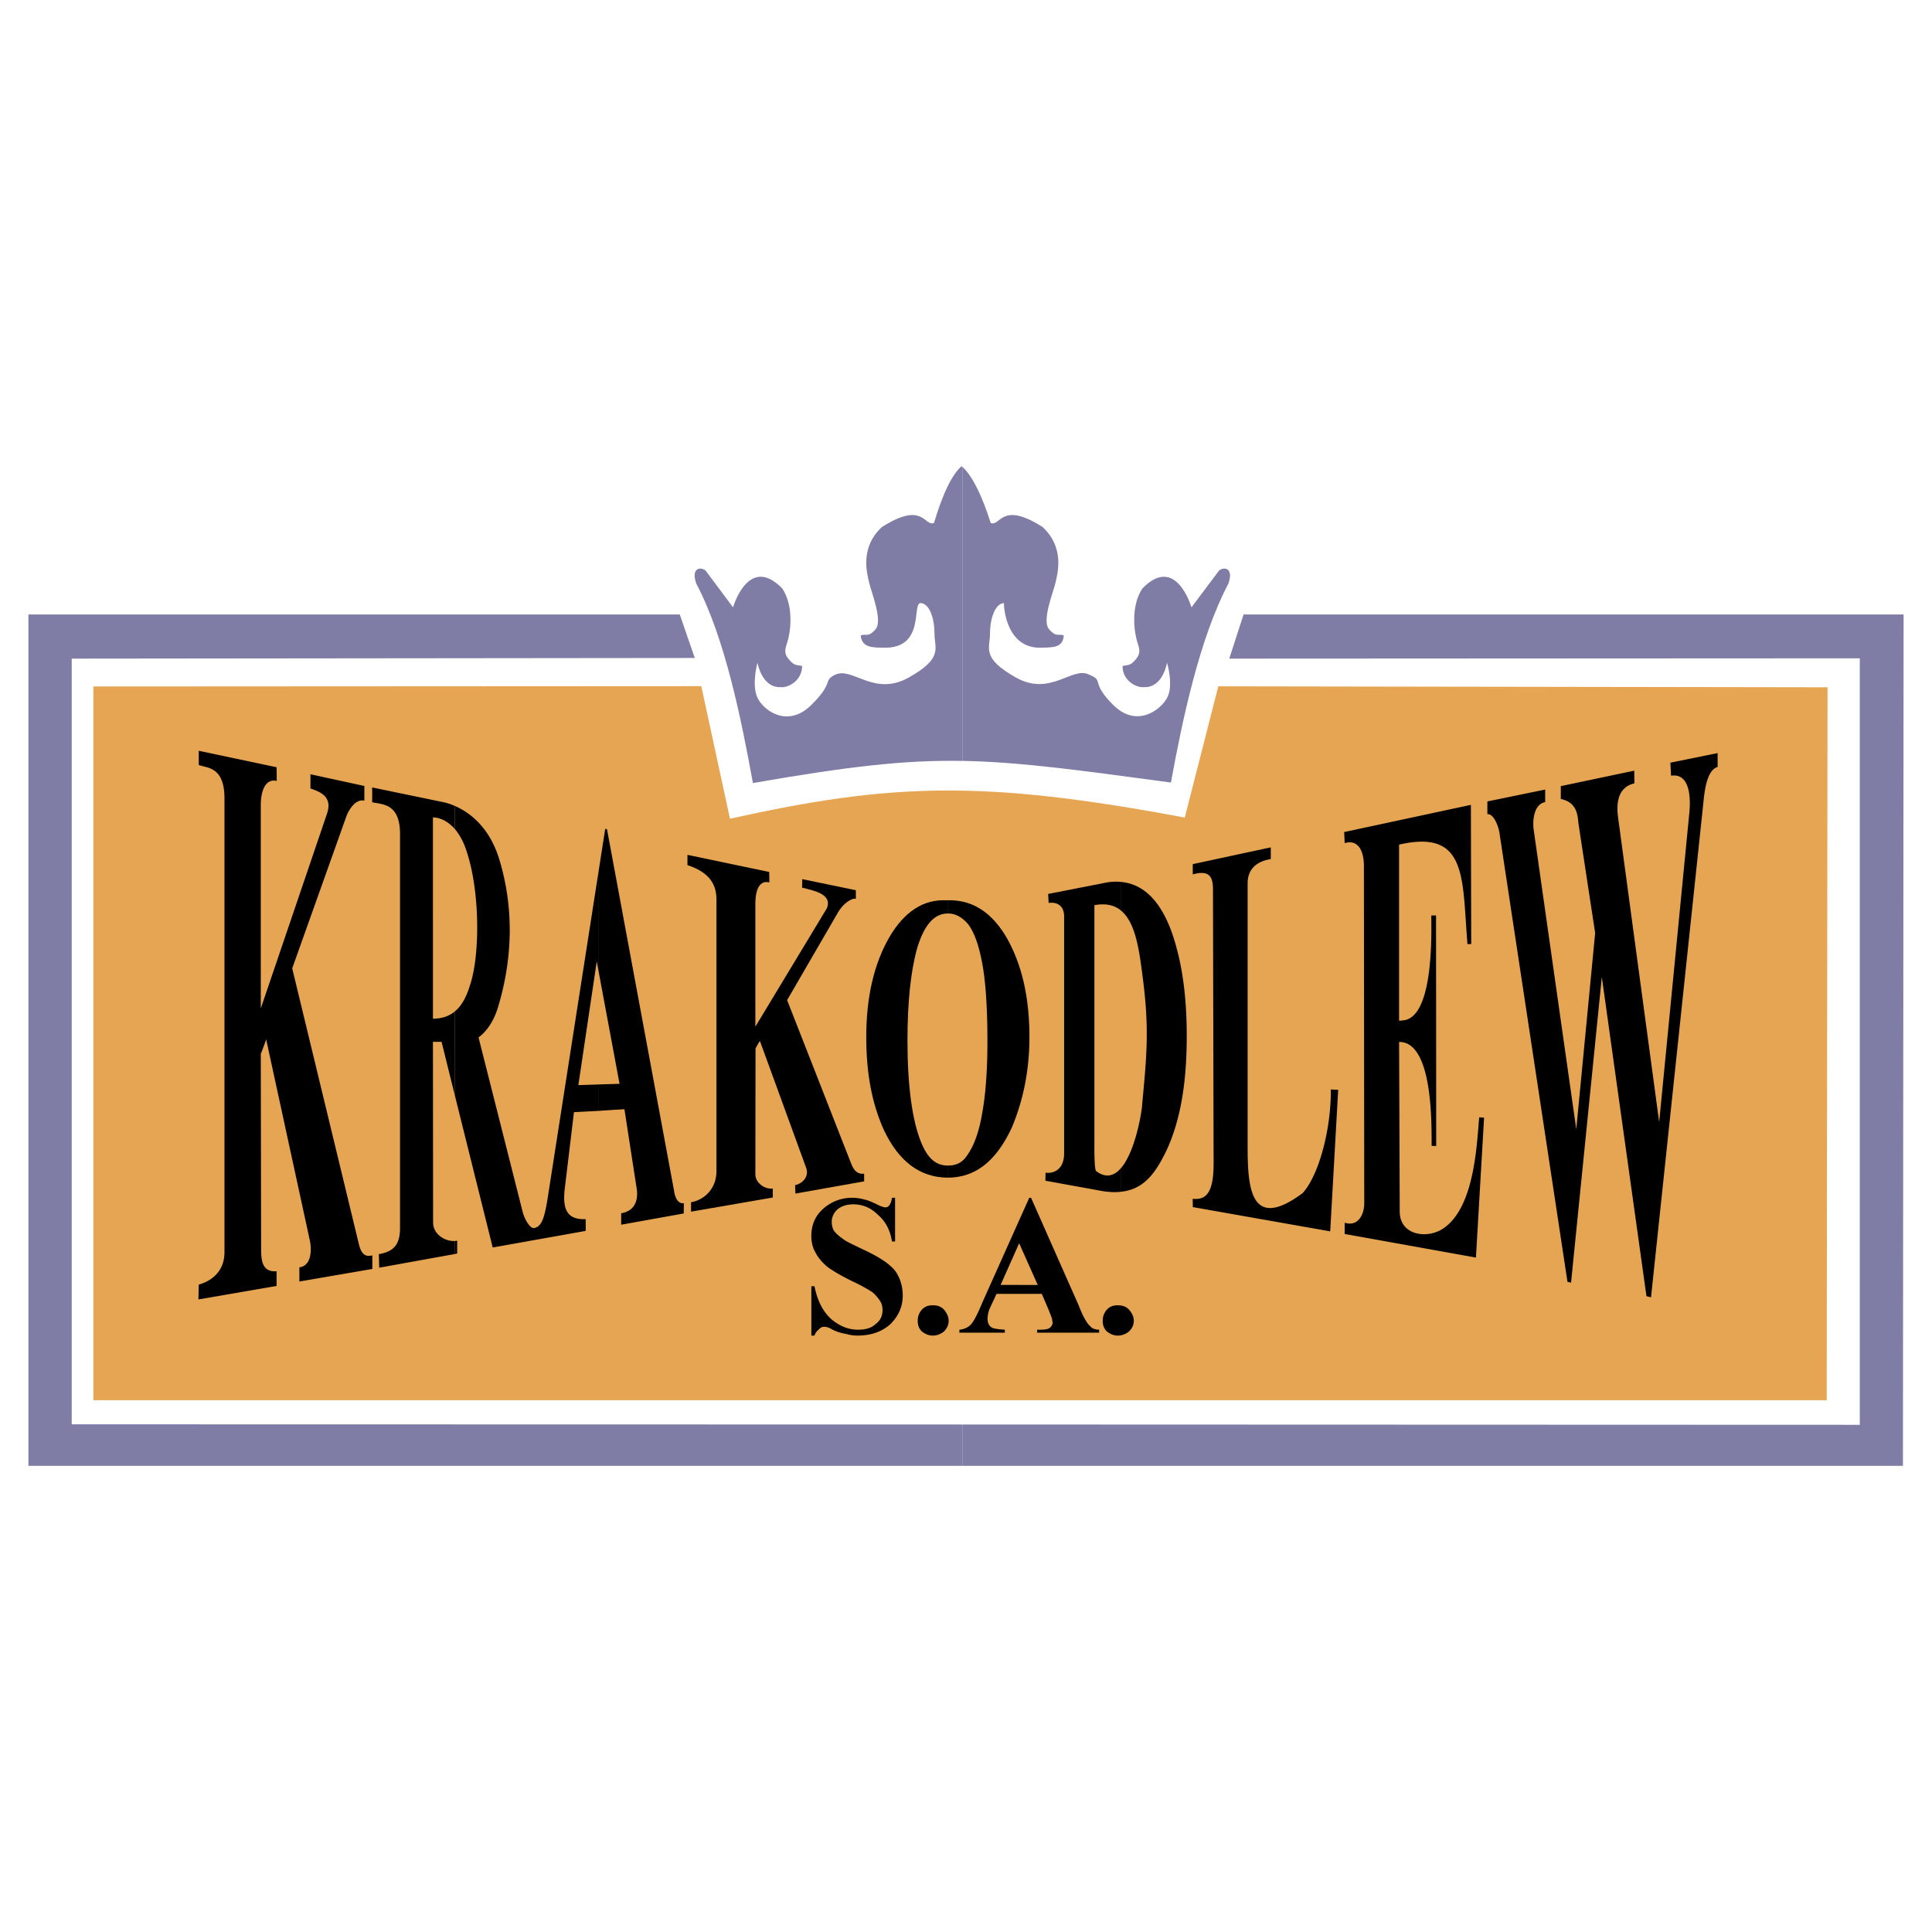
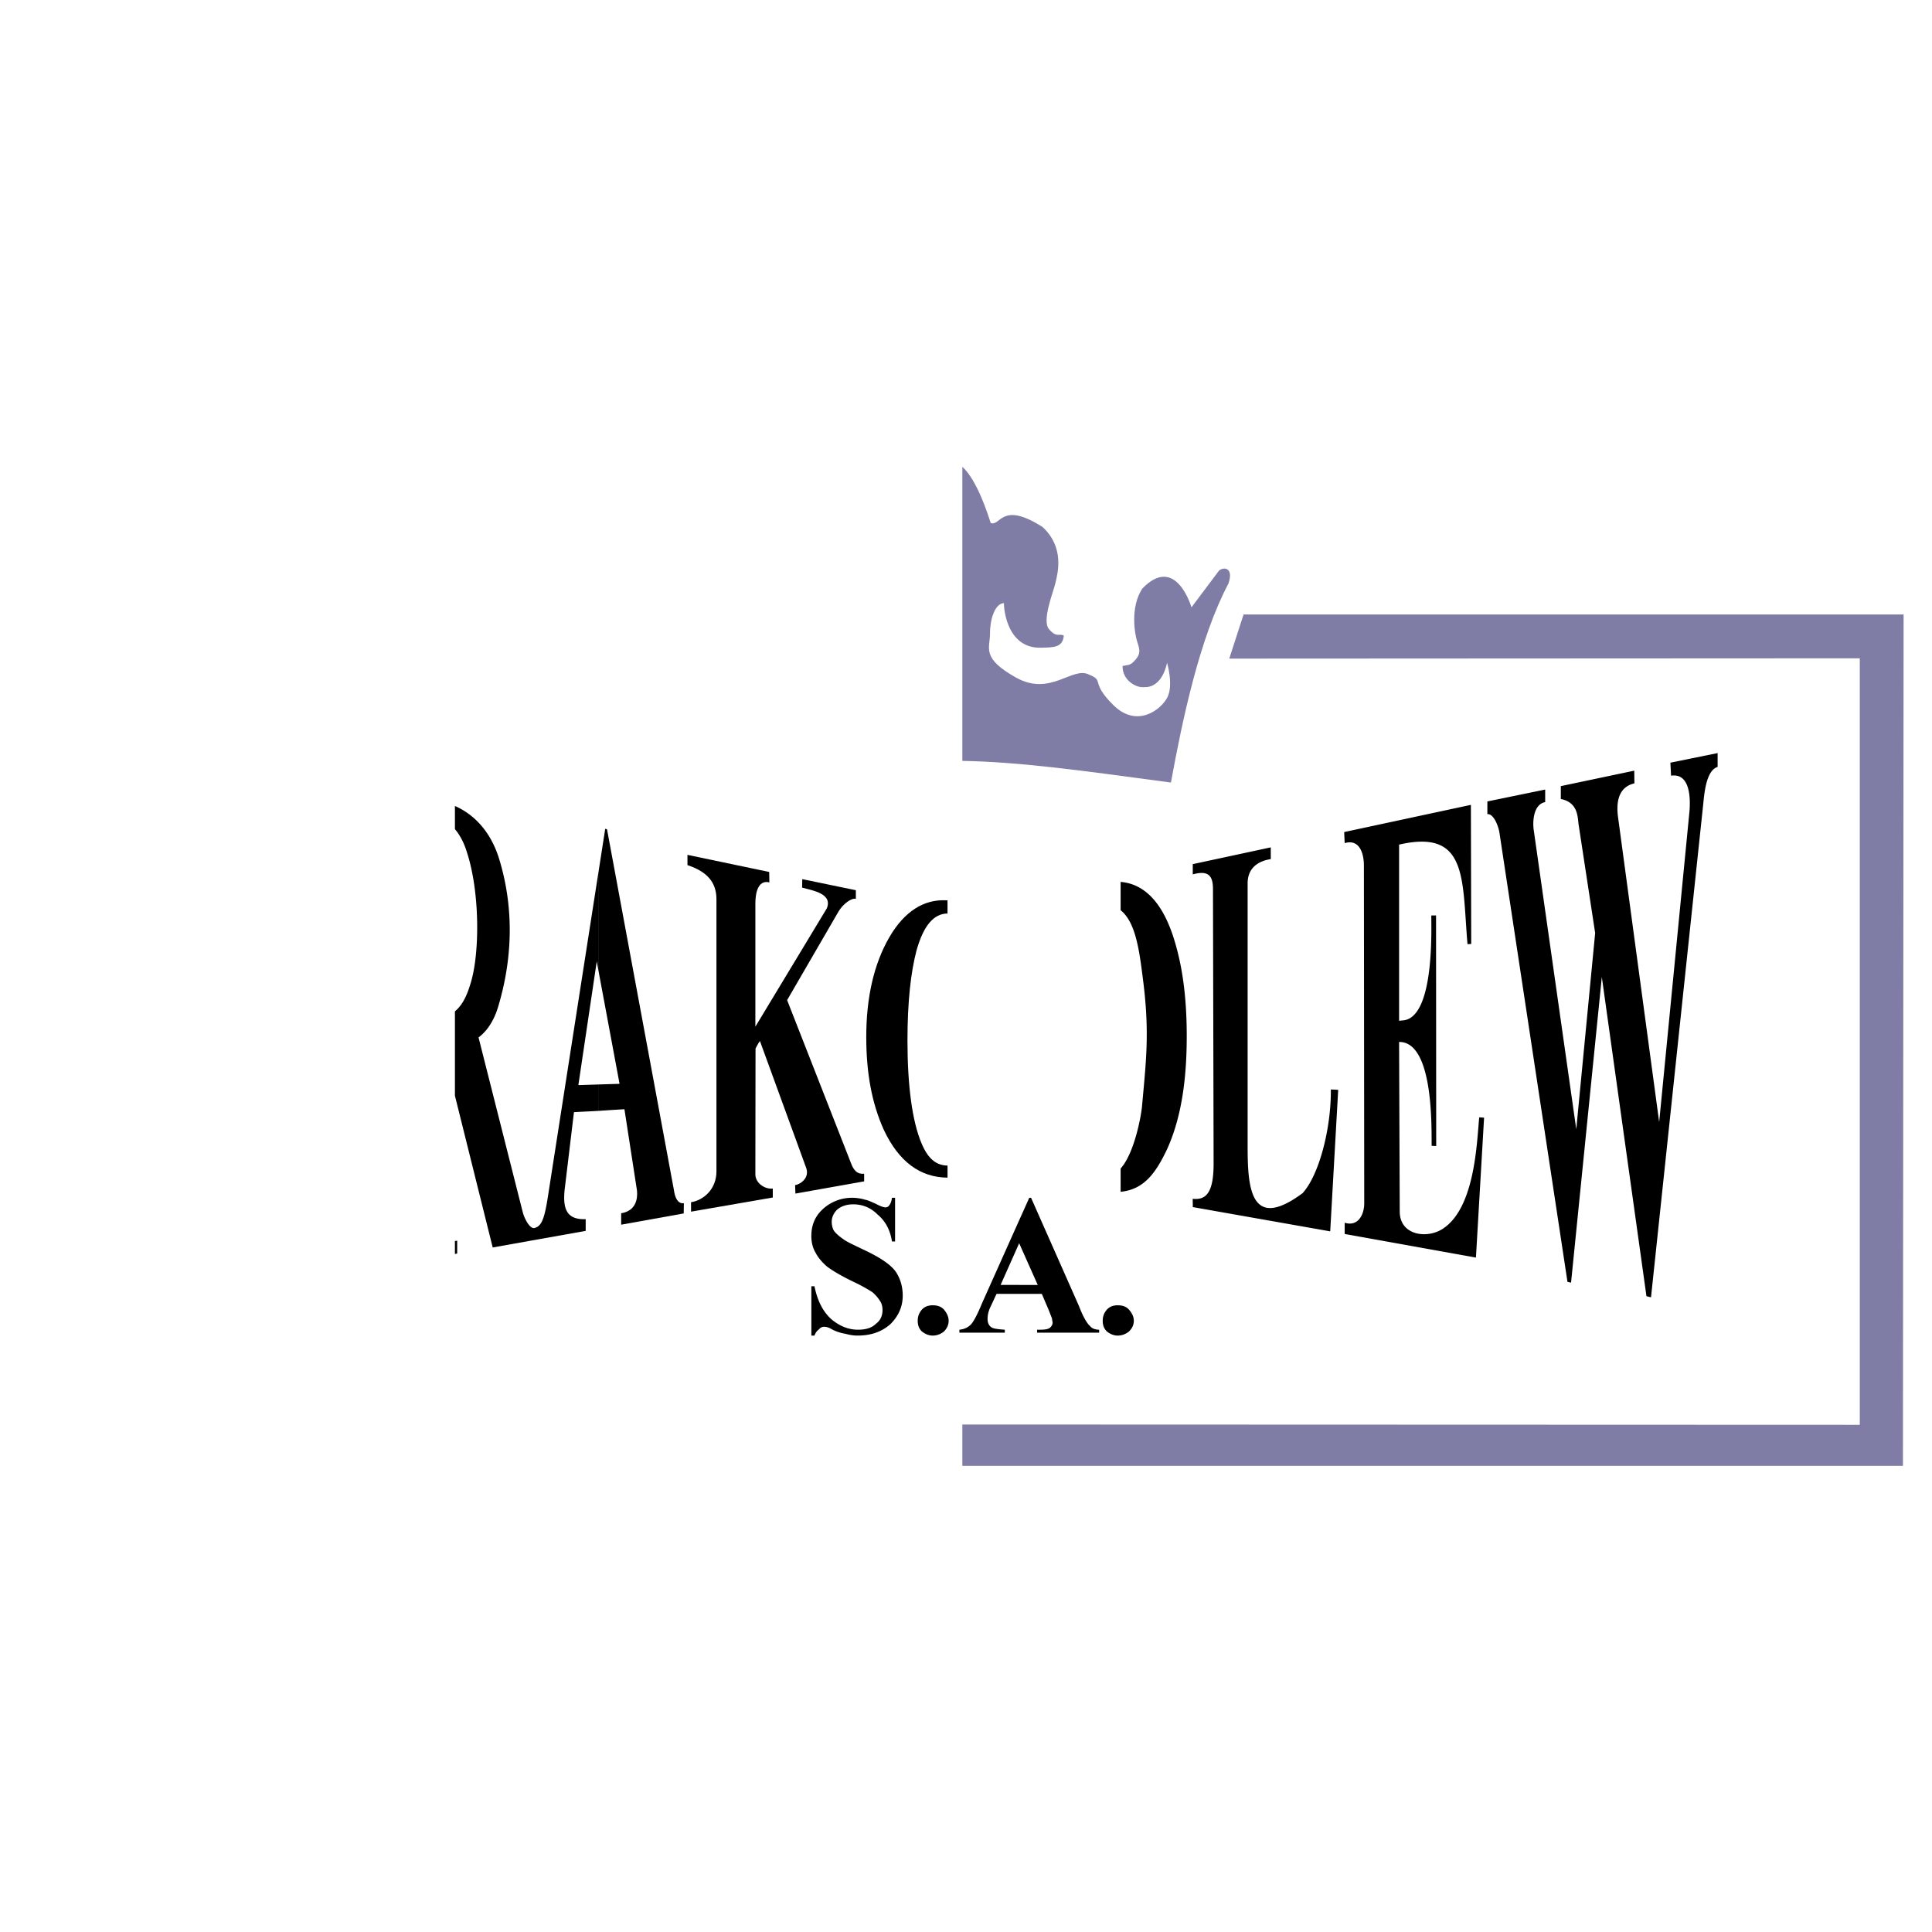
<svg xmlns="http://www.w3.org/2000/svg" width="2500" height="2500" viewBox="0 0 192.756 192.756">
  <g fill-rule="evenodd" clip-rule="evenodd">
-     <path fill="#fff" d="M0 0h192.756v192.756H0V0z" />
    <path fill="#7f7ca6" d="M96.012 142.123v4.125h93.845l.065-84.939H124.07l-1.427 4.402 62.908-.032v76.475l-89.539-.031zM96.012 46.572v29.342c5.556.098 11.324.877 20.812 2.161 1.154-6.32 2.859-14.411 5.736-19.854.553-1.592-.471-1.706-.943-1.283l-2.744 3.656s-1.545-5.362-4.908-1.869c-1.234 1.901-.746 4.549-.502 5.313.26.78.357 1.169-.18 1.787s-.699.488-1.283.618c-.033 1.43 1.365 2.209 2.145 2.112 1.885.081 2.291-2.438 2.291-2.438s.666 2.226.031 3.461c-.617 1.218-3.021 3.103-5.377.78-2.34-2.307-.877-2.421-2.404-3.038-1.689-.91-3.852 2.226-7.328.276s-2.584-2.908-2.584-4.387.504-3.006 1.398-3.038c-.049 0 .064 4.533 3.672 4.452 1.268-.033 2.193 0 2.291-1.219-.471-.227-.715.244-1.463-.617-.764-.845.422-3.705.635-4.647.211-.926.941-3.493-1.285-5.557-4.143-2.648-4.191-.016-5.182-.406-.26-.828-1.365-4.305-2.828-5.605z" />
-     <path d="M96.012 75.915V46.572l-.065-.065c-1.446 1.202-2.502 4.825-2.762 5.67-.991.39-1.04-2.242-5.199.406-2.226 2.063-1.479 4.631-1.267 5.557.211.942 1.38 3.802.633 4.647-.748.861-.991.39-1.479.617.114 1.219 1.17 1.203 2.307 1.219 4.159.097 2.778-4.468 3.672-4.452.894.032 1.381 1.56 1.381 3.038s.91 2.437-2.567 4.387-5.605-1.105-7.344-.276c-1.25.601-.048.731-2.404 3.038-2.355 2.323-4.793.503-5.361-.78-.585-1.3.016-3.461.016-3.461s.422 2.519 2.307 2.438c.78.097 2.161-.683 2.145-2.112-.584-.13-.748 0-1.283-.618-.553-.618-.439-1.007-.179-1.787.243-.764.731-3.412-.504-5.313-3.379-3.493-4.923 1.869-4.923 1.869l-2.729-3.656c-.487-.422-1.495-.309-.942 1.283 2.876 5.443 4.5 13.583 5.654 19.903 9.439-1.641 15.06-2.307 20.893-2.209zM96.012 146.248v-4.125l-88.856-.018V65.711l62.162-.065-1.495-4.337H2.834v84.939h93.178z" fill="#7f7ca6" />
-     <path d="M182.334 68.571l-.082 71.13H9.317V68.49l60.651-.032 2.859 13.225c16.133-3.575 25.264-3.883 45.377-.114l3.348-13.095 60.782.097z" fill="#e5a552" />
    <path d="M101.682 128.199v.893h2.26l.715 1.674c.178.471.309.779.309.828 0 .131.049.244.049.357 0 .244-.113.357-.229.488-.178.178-.535.227-1.072.227h-.242v.293h6.189v-.293c-.357 0-.715-.113-.895-.357-.291-.227-.715-.941-1.121-2.014l-4.775-10.789h-.18l-1.008 2.242v2.291l1.854 4.16h-1.854zM111.512 130.229c.473 0 .83.115 1.121.424.309.357.488.715.488 1.121 0 .422-.18.779-.488 1.072-.291.227-.648.406-1.121.406-.422 0-.779-.18-1.072-.406-.309-.293-.422-.65-.422-1.072 0-.406.113-.764.422-1.121.292-.309.65-.424 1.072-.424zM89.302 119.506v4.355h-.309c-.179-1.139-.65-2.031-1.43-2.682-.715-.715-1.544-1.023-2.438-1.023-.649 0-1.186.178-1.608.535-.357.357-.536.781-.536 1.203 0 .293.065.584.179.828.179.293.536.602.958.895.292.244 1.073.602 2.194 1.137 1.608.764 2.632 1.479 3.103 2.193.422.666.65 1.43.65 2.324 0 1.072-.406 2.029-1.251 2.859-.894.779-1.966 1.121-3.266 1.121-.423 0-.78-.066-1.203-.18a4.258 4.258 0 0 1-1.365-.455c-.292-.178-.536-.244-.78-.244-.114 0-.357.066-.471.244-.244.18-.357.342-.471.635h-.309v-4.924h.309c.292 1.43.829 2.502 1.657 3.266.845.715 1.738 1.072 2.681 1.072.779 0 1.381-.178 1.787-.584.487-.357.666-.846.666-1.381 0-.293-.065-.65-.244-.895a3.769 3.769 0 0 0-.78-.893 15.821 15.821 0 0 0-1.836-1.008c-1.251-.602-2.145-1.137-2.681-1.543-.488-.424-.894-.895-1.138-1.383-.292-.471-.423-1.072-.423-1.656 0-1.072.358-1.967 1.138-2.68a4.273 4.273 0 0 1 2.924-1.139c.406 0 .894.064 1.251.18.357.064.715.244 1.121.422.422.227.78.357.958.357.114 0 .293-.064.357-.178.114-.131.244-.357.293-.781h.313v.003zM101.682 124.039v-2.291l-3.688 8.238c-.422 1.023-.779 1.738-1.072 2.096-.309.357-.715.535-1.203.584v.293h4.532v-.293c-.715-.049-1.137-.113-1.314-.227-.293-.18-.406-.488-.406-.846 0-.293.049-.65.227-1.072l.666-1.43h2.258v-.893H99.83l1.852-4.159zM93.055 130.229c.471 0 .829.115 1.121.424.292.357.471.715.471 1.121 0 .422-.179.779-.471 1.072-.292.227-.65.406-1.121.406-.422 0-.78-.18-1.072-.406-.309-.293-.422-.65-.422-1.072 0-.406.114-.764.422-1.121.292-.309.65-.424 1.072-.424zM111.805 116.582v2.322c2.373-.227 3.541-1.949 4.631-4.24 1.576-3.461 1.965-7.555 1.965-11.291 0-3.021-.26-6.158-1.088-9.066-.846-3.054-2.422-6.06-5.508-6.32v2.827c1.576 1.251 1.9 4.305 2.275 7.263.617 5.053.26 7.83-.146 12.348-.067.763-.715 4.581-2.129 6.157zM133.512 108.734l-.797 14.119-13.713-2.422c.016-.275-.016-.568 0-.828 1.332.146 2.08-.602 2.08-3.525l-.064-27.393c0-1.3-.455-1.885-2.016-1.446v-1.024l7.783-1.673v1.17c-2.031.325-2.309 1.641-2.309 2.405v26.223c0 4.078.244 8.594 5.492 4.695 1.689-1.885 2.844-6.547 2.811-10.334.229 0 .489.018.733.033zM139.588 84.266v17.58c.08-.016.211-.016.275-.033 3.363-.064 2.908-9.618 2.941-10.479h.471l.016 23.006-.455-.018c-.031-1.396.277-10.414-3.248-10.365l.064 16.914c0 2.389 2.713 2.746 4.273 1.738 3.217-2.062 3.412-8.498 3.656-11.129.145 0 .324.016.486.031l-.812 13.957-13.096-2.355v-1.121c1.332.422 1.951-.812 1.951-1.934l-.033-33.697c0-1.219-.439-2.681-1.918-2.242l-.049-1.105 12.641-2.713.033 13.875c-.131.016-.26.016-.373.016-.552-6.53.05-11.502-6.823-9.926zM171.367 75.135v1.381c-1.154.341-1.332 2.713-1.43 3.655l-5.215 49.262-.455-.113-4.453-31.846-3.07 30.496-.357-.08-6.775-44.729c-.098-.764-.617-2.015-1.217-1.933V79.96l5.768-1.186v1.251c-1.188.228-1.268 1.966-1.139 2.811l4.24 29.83 1.885-19.578-1.656-10.854c-.098-.796-.082-2.177-1.771-2.519v-1.283l7.328-1.543.016 1.267c-1.625.374-1.82 1.917-1.641 3.314l4.111 30.48 3.021-30.983c.113-1.3.08-3.867-1.836-3.575l-.066-1.299 4.712-.958z" />
-     <path d="M111.805 90.813v-2.827a5.397 5.397 0 0 0-1.592.098l-5.639 1.105.049.894c.877-.114 1.543.309 1.543 1.332v23.656c0 1.576-.99 2.031-1.852 1.934l-.016.797 5.539 1.006c.732.131 1.381.164 1.967.098v-2.322c-.65.73-1.463.99-2.438.26-.211-.162-.178-2.6-.178-3.006V90.31c1.138-.211 1.984 0 2.617.503zM94.534 116.289v1.203h.033c2.777 0 4.857-1.691 6.4-5.037 1.105-2.648 1.74-5.639 1.74-9.002 0-3.947-.764-7.277-2.291-9.926-1.527-2.6-3.494-3.77-5.882-3.705v1.316h.033c.763 0 1.397.357 2.015 1.056.552.731 1.04 1.934 1.38 3.737.357 1.788.553 4.403.553 7.995 0 3.021-.195 5.41-.553 7.326-.34 1.934-.893 3.234-1.51 4.078-.487.715-1.121.959-1.884.959h-.034z" />
    <path d="M94.534 91.139v-1.316h-.113c-2.227-.114-4.176 1.073-5.703 3.705-1.527 2.649-2.291 5.979-2.291 9.926 0 3.607.553 6.598 1.739 9.246 1.511 3.232 3.671 4.775 6.369 4.793v-1.203c-1.17-.016-1.982-.73-2.616-2.275-.894-2.145-1.381-5.637-1.381-10.186 0-3.965.342-6.84.894-8.969.697-2.503 1.721-3.705 3.102-3.721zM59.749 108.197v2.633c.877-.064 1.722-.113 2.551-.162l1.251 8.107c.081.795-.081 2.031-1.576 2.273v1.139l6.239-1.121.016-1.023c-.845.129-.975-1.219-.991-1.301l-6.677-36.003c-.065-.017-.163-.049-.179-.049l-.633 4.062v10.317l2.063 11.064-2.064.064zM84.916 116.078c.406 1.088.975 1.039 1.3 1.023v.764l-6.856 1.219-.033-.846c.569-.08 1.462-.746 1.105-1.721l-4.614-12.658c-.228.326-.26.439-.438.748l-.017 12.559c0 .877.959 1.512 1.739 1.414v.895l-8.156 1.412v-.941c1.365-.229 2.534-1.398 2.534-3.07V89.741c0-1.381-.569-2.665-2.892-3.428V85.29l8.156 1.706.016 1.04c-.91-.227-1.397.585-1.397 2.145v12.25l7.133-11.811c.585-1.462-1.397-1.771-2.47-2.063l.016-.845 5.346 1.105v.861c-.39-.114-1.251.455-1.739 1.283l-5.118 8.822 6.385 16.295z" />
    <path d="M59.749 97.068V86.751l-5.118 32.852c-.341 2.129-.65 2.777-1.348 2.924-.488.033-1.007-1.072-1.137-1.623l-4.403-17.402c.812-.584 1.543-1.656 1.95-3.037 1.365-4.517 1.69-9.619.098-14.802-.91-2.924-2.713-4.517-4.403-5.248v2.307c.438.521.861 1.235 1.17 2.226 1.3 3.899 1.333 9.927.438 13.015-.276.91-.666 2.16-1.608 2.939v8.416l3.769 15.143 9.277-1.656v-1.17c-1.966.08-2.291-1.121-2.096-2.973l.926-7.701c.845-.049 1.674-.082 2.486-.131v-2.633l-2.047.066 1.836-12.349.21 1.154zM45.386 123.812v1.299l.228-.049v-1.283a.985.985 0 0 1-.228.033z" />
-     <path d="M45.386 82.722v-2.307a5.706 5.706 0 0 0-1.267-.406l-6.986-1.446v1.479c1.072.228 2.778.13 2.778 3.185v39.27c0 1.738-.666 2.371-2.112 2.631l.033 1.35 7.555-1.365v-1.299c-.958.064-2.177-.65-2.177-1.854l-.016-18.018h.861l1.332 5.377v-8.416c-.52.439-1.235.732-2.193.732V81.553c.518 0 1.395.243 2.192 1.169zM37.132 125.258v1.348l.016-.016v-1.332h-.016zM37.132 80.042v-1.495 1.495zM37.132 126.605v-1.348c-.341.049-1.008.26-1.333-1.154l-6.645-27.49 5.395-15.142c.113-.341.779-1.803 1.803-1.592v-1.462l-5.378-1.169v1.414c.942.341 2.226.78 1.657 2.502l-6.612 19.449V80.285c0-.975.276-2.665 1.592-2.372l-.016-1.365-7.766-1.641v1.414c.796.325 2.567.114 2.567 3.347v45.248c0 1.918-1.251 2.877-2.567 3.25l-.033 1.479 7.799-1.348v-1.463c-1.316.098-1.543-.861-1.543-2.145l-.033-19.545c.195-.488.374-.959.536-1.447l4.354 20.049c.195.877.211 2.535-1.04 2.697v1.414l7.263-1.252z" />
  </g>
</svg>